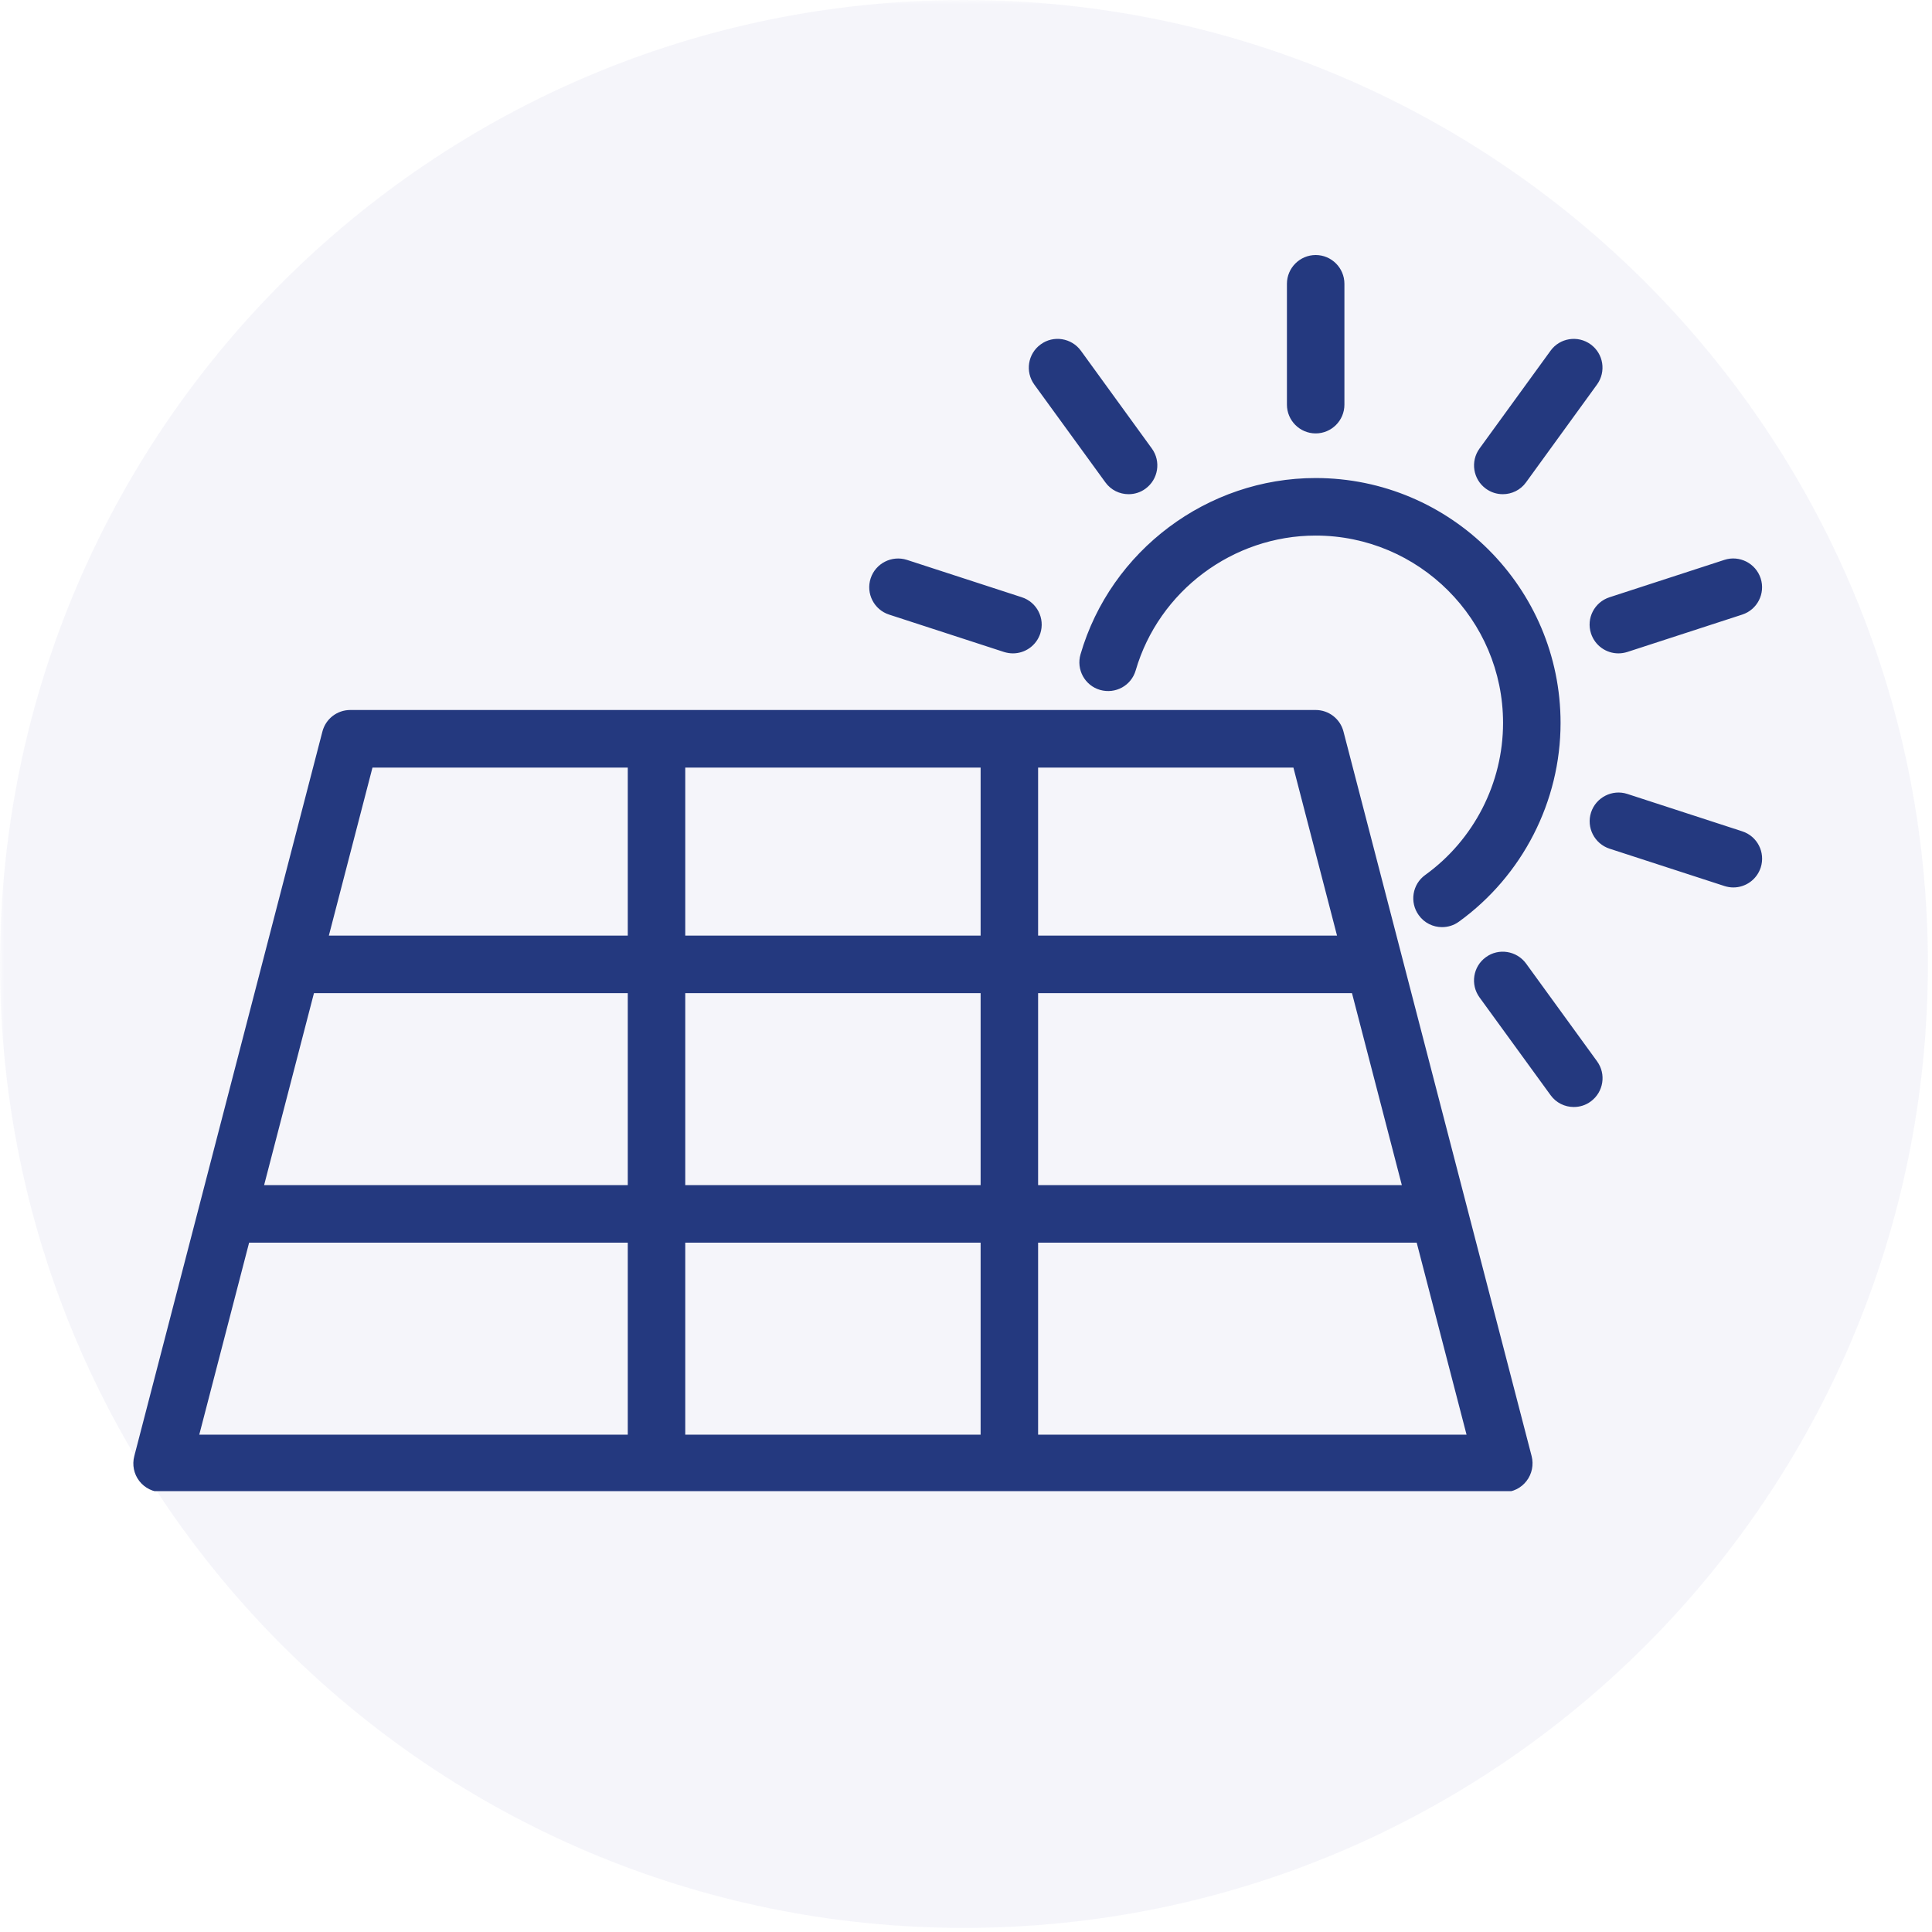
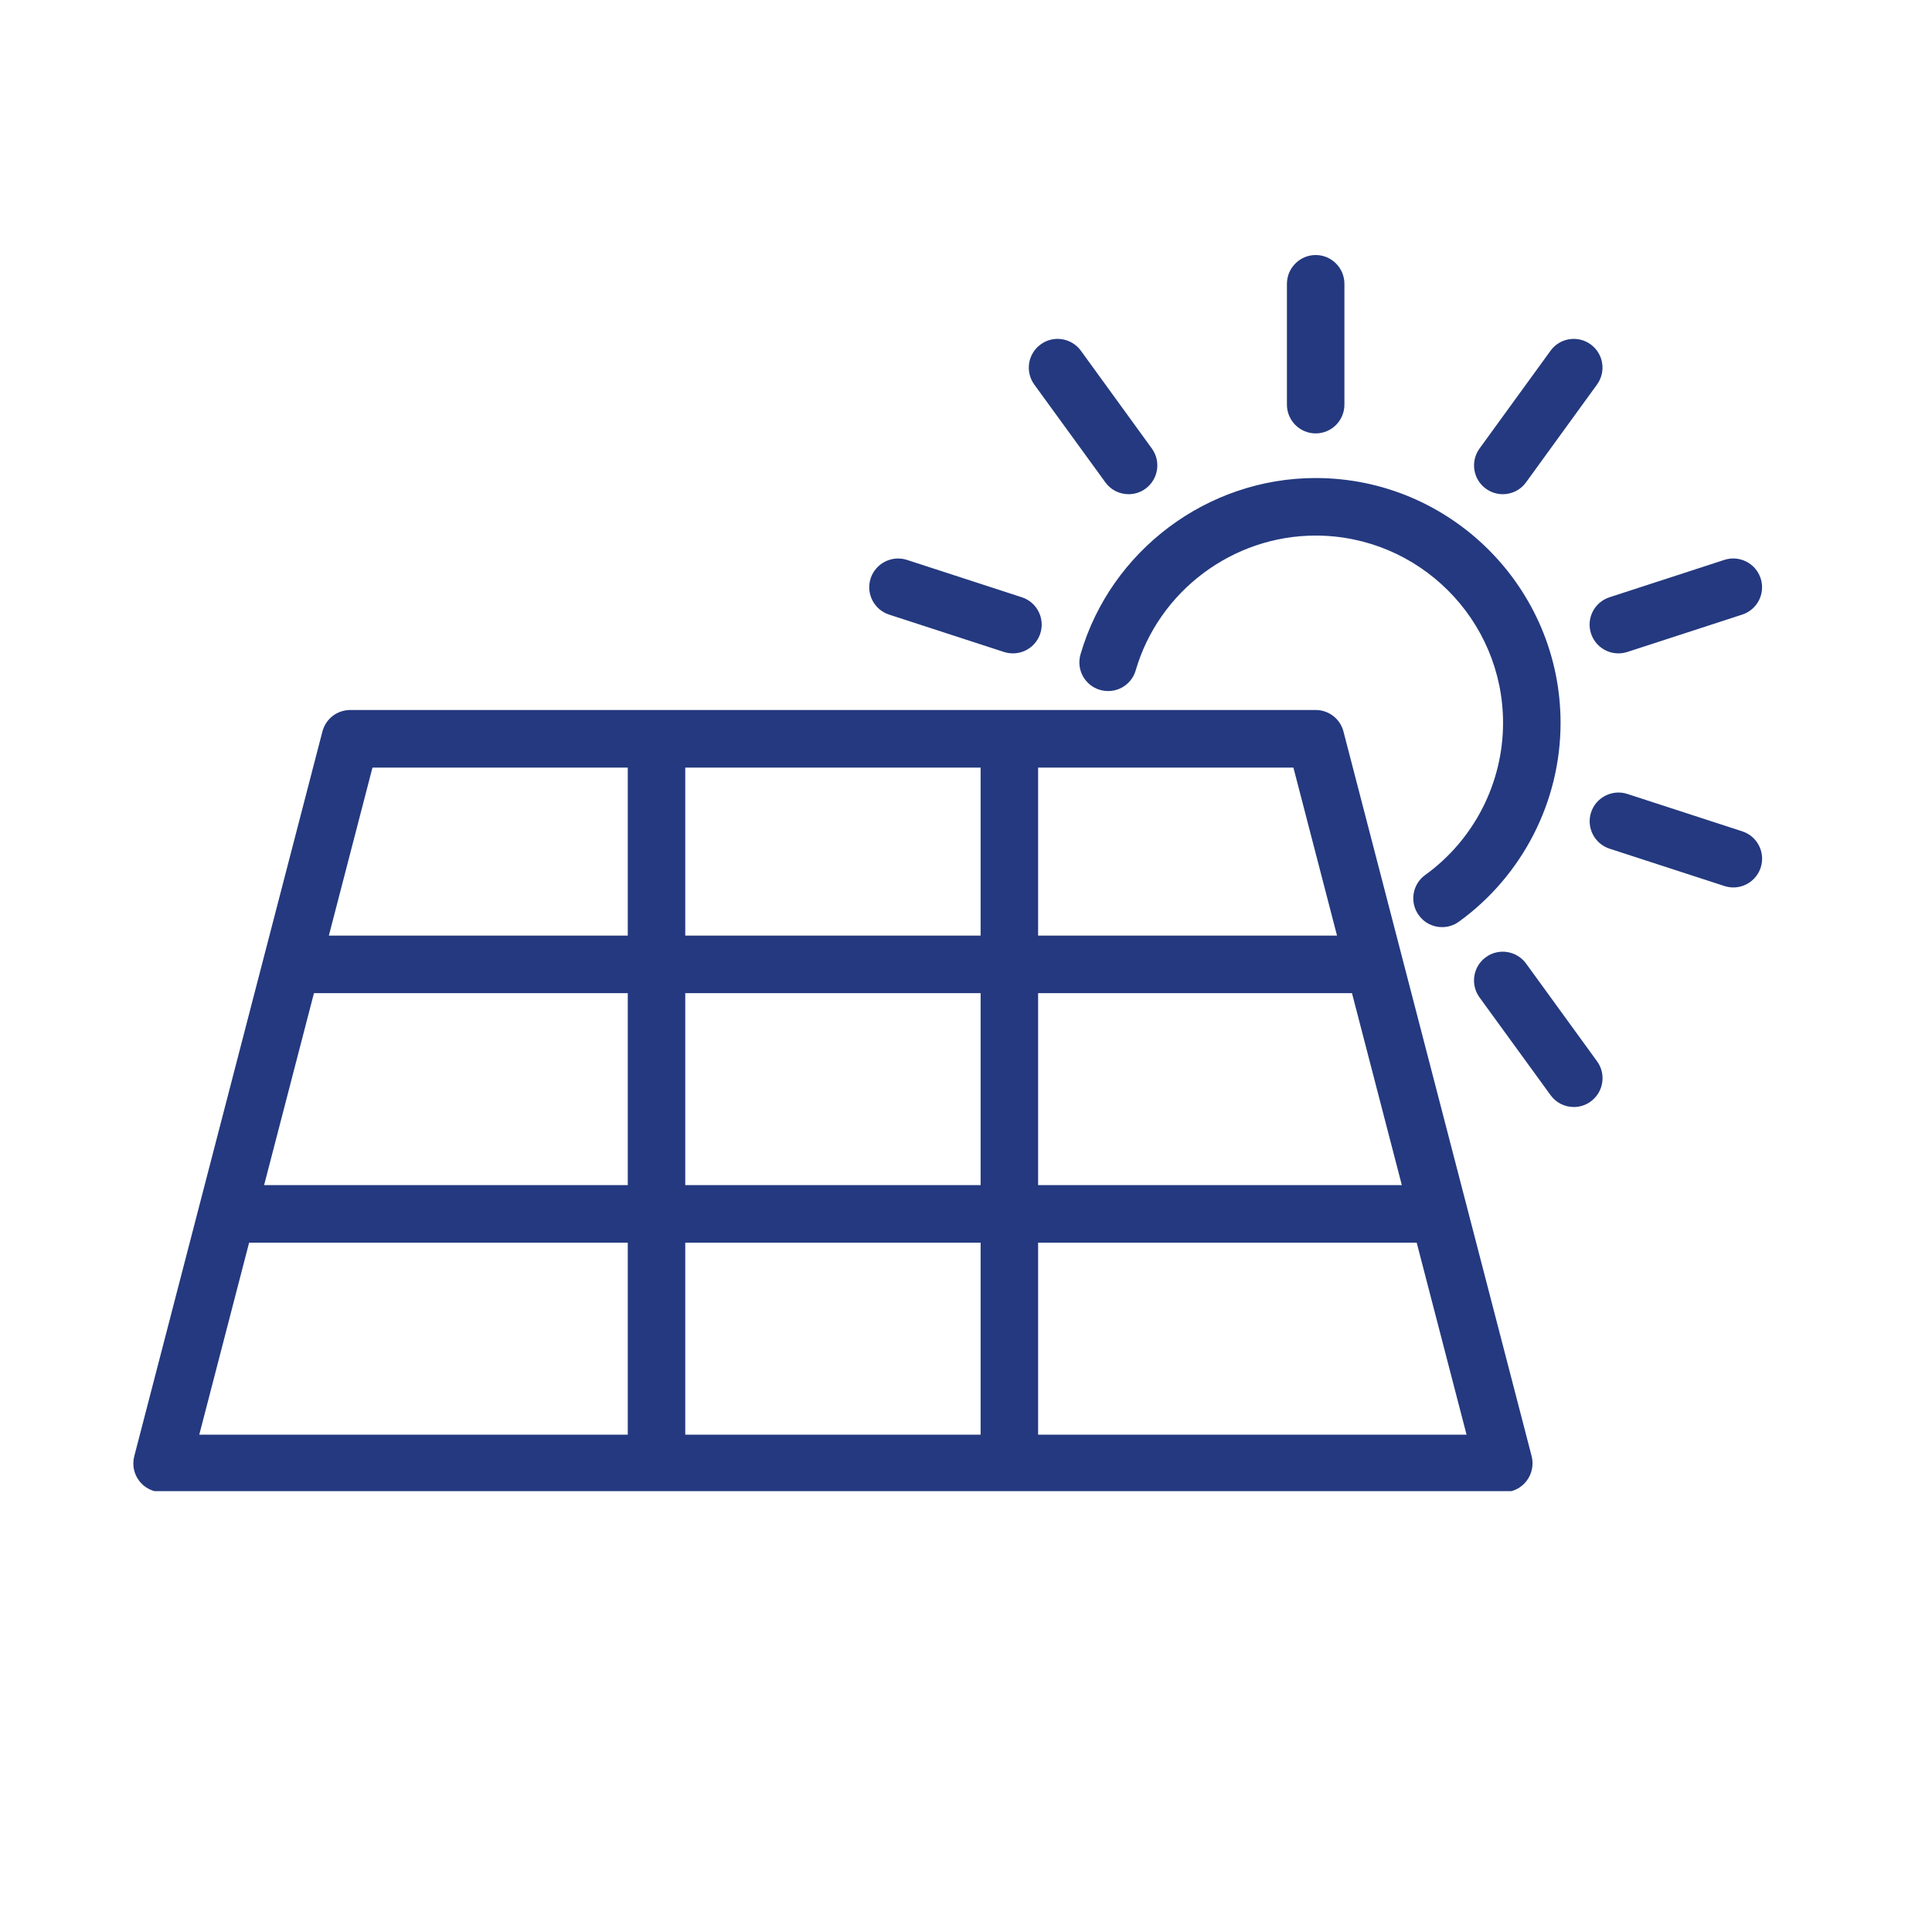
<svg xmlns="http://www.w3.org/2000/svg" width="320" zoomAndPan="magnify" viewBox="0 0 240 240" height="320" preserveAspectRatio="xMidYMid meet" version="1.0">
  <defs>
    <filter x="0%" y="0%" width="100%" height="100%" id="4acb3b2236">
      <feColorMatrix values="0 0 0 0 1 0 0 0 0 1 0 0 0 0 1 0 0 0 1 0" color-interpolation-filters="sRGB" />
    </filter>
    <mask id="1830ad7623">
      <g filter="url(#4acb3b2236)">
-         <rect x="-24" width="288" fill="#000000" y="-24" height="288" fill-opacity="0.38" />
-       </g>
+         </g>
    </mask>
    <clipPath id="bb13b6eb4c">
      <path d="M 0 0 L 239.492 0 L 239.492 239.492 L 0 239.492 Z M 0 0 " clip-rule="nonzero" />
    </clipPath>
    <clipPath id="6cdccaf8cb">
-       <path d="M 119.746 0 C 53.613 0 0 53.613 0 119.746 C 0 185.879 53.613 239.492 119.746 239.492 C 185.879 239.492 239.492 185.879 239.492 119.746 C 239.492 53.613 185.879 0 119.746 0 Z M 119.746 0 " clip-rule="nonzero" />
-     </clipPath>
+       </clipPath>
    <clipPath id="d654851065">
      <rect x="0" width="240" y="0" height="240" />
    </clipPath>
    <clipPath id="8d469977c9">
      <path d="M 16.566 31.488 L 219 31.488 L 219 185.238 L 16.566 185.238 Z M 16.566 31.488 " clip-rule="nonzero" />
    </clipPath>
  </defs>
  <g mask="url(#1830ad7623)">
    <g transform="matrix(1, 0, 0, 1, 0, 0)">
      <g clip-path="url(#d654851065)">
        <g clip-path="url(#bb13b6eb4c)">
          <g clip-path="url(#6cdccaf8cb)">
-             <path fill="#e6e6f3" d="M 0 0 L 239.492 0 L 239.492 239.492 L 0 239.492 Z M 0 0 " fill-opacity="1" fill-rule="nonzero" />
-           </g>
+             </g>
        </g>
      </g>
    </g>
  </g>
  <g clip-path="url(#8d469977c9)">
    <path fill="#24397f" d="M 77.984 154.371 L 77.984 178.219 L 24.754 178.219 L 30.945 154.371 Z M 85.125 154.371 L 121.816 154.371 L 121.816 178.219 L 85.125 178.219 Z M 128.957 178.219 L 128.957 154.371 L 175.988 154.371 L 182.18 178.219 Z M 77.984 95.352 L 77.984 116.223 L 40.852 116.223 L 46.27 95.352 Z M 77.984 123.375 L 77.984 147.219 L 32.809 147.219 L 39 123.375 Z M 85.125 123.375 L 121.816 123.375 L 121.816 147.219 L 85.125 147.219 Z M 121.816 95.352 L 121.816 116.223 L 85.125 116.223 L 85.125 95.352 Z M 128.957 147.219 L 128.957 123.375 L 167.949 123.375 L 174.141 147.219 Z M 163.441 88.199 L 43.512 88.199 C 41.875 88.199 40.461 89.297 40.051 90.875 L 16.68 180.891 C 16.402 181.961 16.629 183.105 17.305 183.977 C 17.98 184.852 19.031 185.367 20.133 185.367 L 186.809 185.367 C 187.906 185.367 188.957 184.852 189.629 183.977 C 190.305 183.105 190.539 181.957 190.266 180.891 L 166.891 90.875 C 166.488 89.297 165.062 88.199 163.441 88.199 Z M 134.227 81.281 C 133.672 83.176 134.766 85.16 136.652 85.703 C 138.578 86.25 140.535 85.164 141.082 83.27 C 143.957 73.418 153.145 66.531 163.434 66.531 C 176.266 66.531 186.715 76.973 186.715 89.801 C 186.715 97.27 183.098 104.328 177.043 108.695 C 175.441 109.848 175.086 112.086 176.238 113.68 C 176.93 114.656 178.027 115.172 179.133 115.172 C 179.867 115.172 180.598 114.953 181.223 114.5 C 189.125 108.789 193.859 99.559 193.859 89.805 C 193.859 73.031 180.203 59.383 163.43 59.383 C 149.988 59.379 137.973 68.391 134.227 81.281 Z M 125.832 81.164 C 127.344 81.164 128.738 80.199 129.23 78.691 C 129.836 76.812 128.805 74.801 126.938 74.195 L 112.664 69.551 C 110.785 68.949 108.766 69.98 108.156 71.844 C 107.543 73.727 108.578 75.742 110.449 76.348 L 124.723 80.992 C 125.09 81.105 125.465 81.164 125.832 81.164 Z M 128.484 47.773 L 137.312 59.918 C 138.004 60.883 139.094 61.391 140.195 61.391 C 140.93 61.391 141.668 61.172 142.297 60.707 C 143.891 59.543 144.246 57.312 143.086 55.715 L 134.273 43.57 C 133.105 41.969 130.855 41.621 129.277 42.781 C 127.68 43.938 127.324 46.172 128.484 47.773 Z M 159.867 35.254 L 159.867 50.266 C 159.867 52.238 161.469 53.84 163.438 53.84 C 165.406 53.84 167.008 52.238 167.008 50.266 L 167.008 35.254 C 167.008 33.285 165.406 31.68 163.438 31.68 C 161.469 31.684 159.867 33.289 159.867 35.254 Z M 192.613 43.57 L 183.793 55.715 C 182.633 57.316 182.988 59.547 184.582 60.707 C 185.219 61.168 185.949 61.391 186.684 61.391 C 187.789 61.391 188.883 60.879 189.57 59.918 L 198.383 47.773 C 199.547 46.172 199.191 43.938 197.598 42.781 C 196.004 41.621 193.766 41.973 192.613 43.57 Z M 214.207 69.551 L 199.938 74.195 C 198.062 74.805 197.031 76.812 197.641 78.691 C 198.137 80.203 199.527 81.164 201.043 81.164 C 201.41 81.164 201.781 81.105 202.148 80.992 L 216.422 76.348 C 218.297 75.742 219.328 73.723 218.715 71.844 C 218.105 69.969 216.07 68.938 214.207 69.551 Z M 216.426 103.27 L 202.152 98.625 C 200.285 98.016 198.258 99.051 197.648 100.918 C 197.039 102.797 198.07 104.812 199.945 105.426 L 214.219 110.066 C 214.582 110.18 214.957 110.242 215.32 110.242 C 216.836 110.242 218.223 109.281 218.723 107.77 C 219.328 105.883 218.297 103.875 216.426 103.27 Z M 198.391 131.836 L 189.574 119.695 C 188.41 118.102 186.164 117.742 184.578 118.906 C 182.984 120.059 182.629 122.297 183.789 123.898 L 192.617 136.043 C 193.309 137.004 194.395 137.516 195.5 137.516 C 196.234 137.516 196.973 137.297 197.602 136.832 C 199.195 135.668 199.555 133.438 198.391 131.836 Z M 128.957 116.223 L 128.957 95.352 L 160.672 95.352 L 166.09 116.223 Z M 128.957 116.223 " fill-opacity="1" fill-rule="evenodd" />
  </g>
</svg>